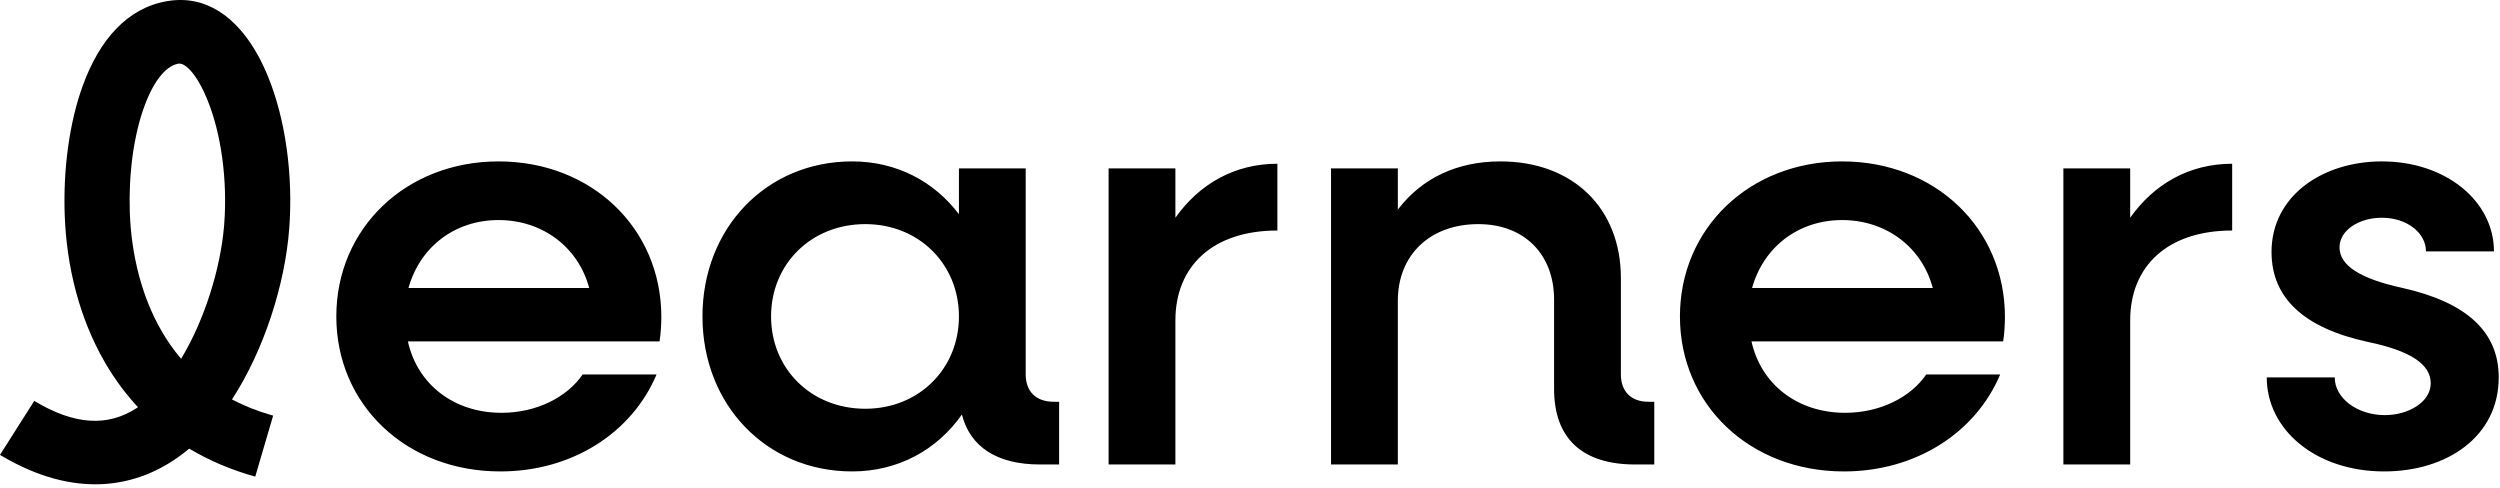
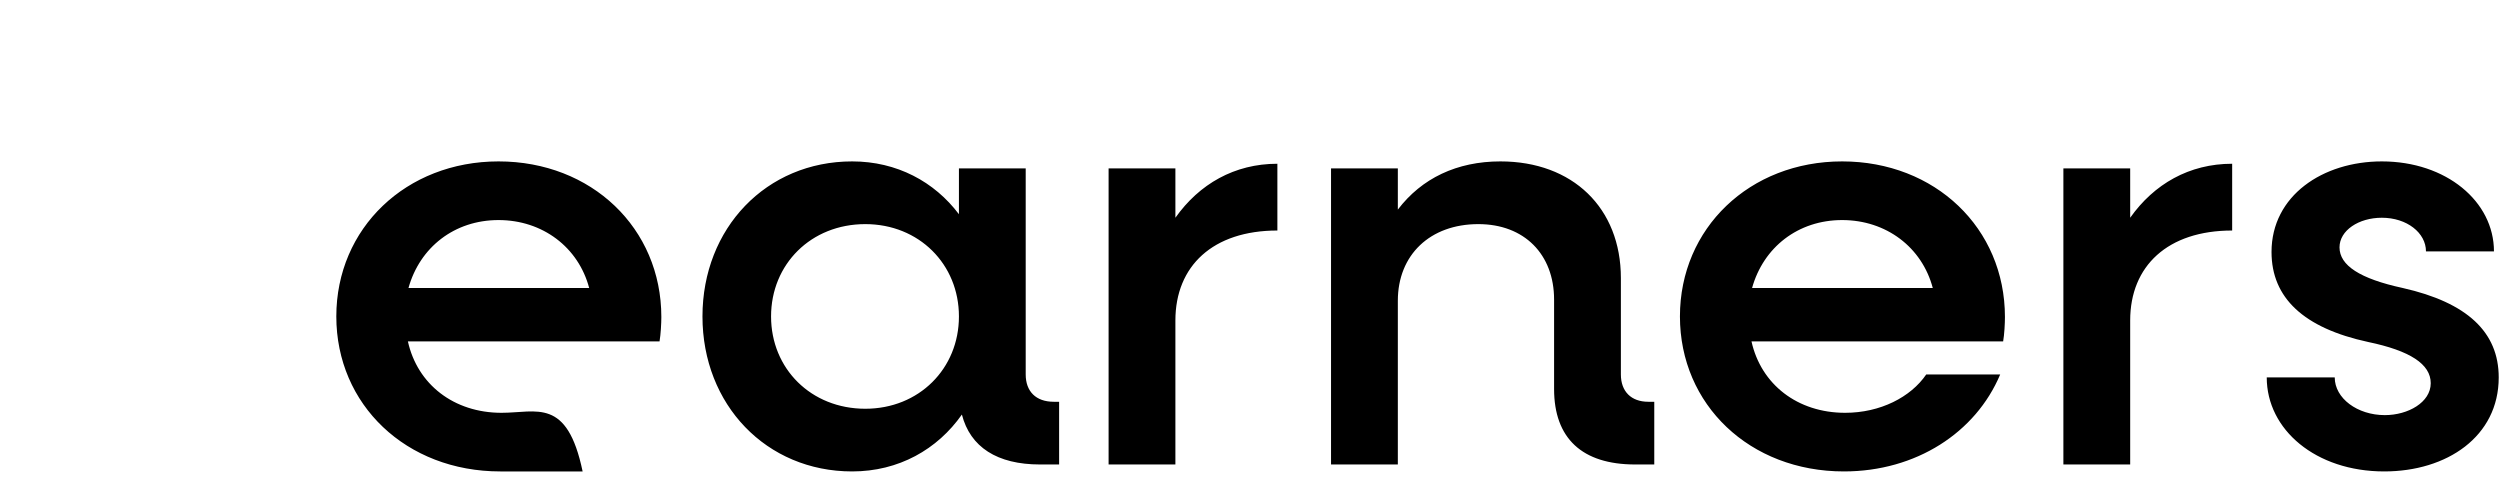
<svg xmlns="http://www.w3.org/2000/svg" width="82" height="16" viewBox="0 0 82 16" fill="none">
-   <path d="M5.479 0.038C6.748 -0.18 7.77 0.552 8.472 1.835L8.526 1.936C8.606 2.09 8.681 2.251 8.753 2.418L8.799 2.531C9.365 3.925 9.619 5.752 9.487 7.496C9.349 9.321 8.666 11.473 7.62 13.084L7.609 13.101L7.642 13.118C8.019 13.315 8.429 13.479 8.875 13.608L8.959 13.632L8.372 15.633C7.582 15.414 6.866 15.108 6.224 14.725L6.206 14.714L6.174 14.741C4.495 16.128 2.376 16.313 0.084 14.97L0 14.92L1.123 13.15C2.451 13.948 3.528 13.997 4.468 13.394L4.526 13.356L4.521 13.351C4.126 12.926 3.778 12.457 3.477 11.948L3.433 11.871C2.6 10.428 2.18 8.734 2.122 7.037C2.071 5.545 2.274 4.023 2.714 2.812C3.267 1.293 4.179 0.261 5.479 0.038ZM6.811 3.295L6.77 3.196C6.715 3.067 6.66 2.95 6.605 2.845L6.563 2.769C6.55 2.744 6.536 2.72 6.522 2.697L6.482 2.629C6.468 2.607 6.455 2.586 6.441 2.565L6.401 2.506C6.388 2.487 6.375 2.468 6.362 2.451L6.323 2.4C6.135 2.163 5.967 2.067 5.85 2.088C5.413 2.163 5.001 2.721 4.705 3.572L4.669 3.678L4.634 3.787C4.623 3.823 4.612 3.86 4.601 3.898L4.569 4.012C4.548 4.089 4.528 4.167 4.509 4.248L4.481 4.369L4.455 4.493L4.43 4.62L4.406 4.748L4.384 4.879L4.363 5.012L4.344 5.146C4.338 5.192 4.333 5.237 4.327 5.283L4.312 5.422C4.302 5.514 4.293 5.609 4.286 5.704L4.275 5.847C4.274 5.871 4.272 5.896 4.271 5.92L4.263 6.066C4.25 6.359 4.248 6.66 4.258 6.967C4.306 8.352 4.646 9.725 5.297 10.852C5.479 11.169 5.684 11.463 5.912 11.735L5.941 11.768L5.963 11.731C6.71 10.481 7.227 8.824 7.348 7.43L7.355 7.343C7.464 5.901 7.254 4.386 6.811 3.295Z" fill="black" />
-   <path d="M16.41 15.463C18.777 15.463 20.733 14.188 21.535 12.283H19.11C18.601 13.026 17.604 13.54 16.45 13.54C14.885 13.54 13.691 12.607 13.379 11.198H21.633C21.672 10.969 21.692 10.607 21.692 10.398C21.692 7.484 19.403 5.294 16.352 5.294C13.32 5.294 11.031 7.484 11.031 10.379C11.031 13.274 13.32 15.463 16.41 15.463ZM19.325 9.446H13.398C13.77 8.113 14.904 7.218 16.352 7.218C17.799 7.218 18.973 8.113 19.325 9.446ZM27.951 15.463C29.477 15.463 30.748 14.74 31.55 13.597C31.824 14.664 32.705 15.235 34.113 15.235H34.739V13.178H34.563C33.976 13.178 33.643 12.836 33.643 12.283V5.523H31.453V7.027C30.651 5.961 29.418 5.294 27.951 5.294C25.134 5.294 23.041 7.484 23.041 10.379C23.041 13.274 25.134 15.463 27.951 15.463ZM28.382 13.407C26.602 13.407 25.291 12.093 25.291 10.379C25.291 8.665 26.602 7.351 28.382 7.351C30.142 7.351 31.453 8.665 31.453 10.379C31.453 12.093 30.142 13.407 28.382 13.407ZM38.553 15.235V10.512C38.553 8.722 39.785 7.561 41.898 7.561V5.371C40.49 5.371 39.336 6.037 38.553 7.142V5.523H36.362V15.235H38.553ZM45.849 15.235V9.865C45.849 8.36 46.906 7.351 48.49 7.351C49.996 7.351 50.974 8.341 50.974 9.827V12.759C50.974 14.378 51.894 15.235 53.634 15.235H54.26V13.178H54.065C53.498 13.178 53.165 12.836 53.165 12.283V9.122C53.165 6.818 51.581 5.294 49.214 5.294C47.786 5.294 46.632 5.847 45.849 6.875V5.523H43.658V15.235H45.849ZM60.481 15.463C62.847 15.463 64.804 14.188 65.606 12.283H63.18C62.672 13.026 61.674 13.54 60.52 13.54C58.955 13.54 57.762 12.607 57.449 11.198H65.703C65.743 10.969 65.762 10.607 65.762 10.398C65.762 7.484 63.474 5.294 60.422 5.294C57.39 5.294 55.102 7.484 55.102 10.379C55.102 13.274 57.39 15.463 60.481 15.463ZM63.395 9.446H57.468C57.84 8.113 58.974 7.218 60.422 7.218C61.87 7.218 63.043 8.113 63.395 9.446ZM69.87 15.235V10.512C69.87 8.722 71.102 7.561 73.215 7.561V5.371C71.806 5.371 70.652 6.037 69.87 7.142V5.523H67.679V15.235H69.87ZM78.203 15.463C80.257 15.463 81.958 14.321 81.958 12.379C81.958 10.893 80.922 9.922 78.809 9.446C77.401 9.141 76.736 8.703 76.736 8.113C76.736 7.561 77.362 7.142 78.124 7.142C78.946 7.142 79.572 7.637 79.572 8.246H81.802C81.802 6.608 80.237 5.294 78.124 5.294C76.188 5.294 74.506 6.418 74.506 8.265C74.506 9.77 75.562 10.76 77.674 11.217C79.044 11.502 79.728 11.941 79.728 12.569C79.728 13.197 78.985 13.616 78.222 13.616C77.322 13.616 76.579 13.064 76.579 12.379H74.349C74.349 14.092 75.953 15.463 78.203 15.463Z" fill="black" />
+   <path d="M16.41 15.463H19.11C18.601 13.026 17.604 13.54 16.45 13.54C14.885 13.54 13.691 12.607 13.379 11.198H21.633C21.672 10.969 21.692 10.607 21.692 10.398C21.692 7.484 19.403 5.294 16.352 5.294C13.32 5.294 11.031 7.484 11.031 10.379C11.031 13.274 13.32 15.463 16.41 15.463ZM19.325 9.446H13.398C13.77 8.113 14.904 7.218 16.352 7.218C17.799 7.218 18.973 8.113 19.325 9.446ZM27.951 15.463C29.477 15.463 30.748 14.74 31.55 13.597C31.824 14.664 32.705 15.235 34.113 15.235H34.739V13.178H34.563C33.976 13.178 33.643 12.836 33.643 12.283V5.523H31.453V7.027C30.651 5.961 29.418 5.294 27.951 5.294C25.134 5.294 23.041 7.484 23.041 10.379C23.041 13.274 25.134 15.463 27.951 15.463ZM28.382 13.407C26.602 13.407 25.291 12.093 25.291 10.379C25.291 8.665 26.602 7.351 28.382 7.351C30.142 7.351 31.453 8.665 31.453 10.379C31.453 12.093 30.142 13.407 28.382 13.407ZM38.553 15.235V10.512C38.553 8.722 39.785 7.561 41.898 7.561V5.371C40.49 5.371 39.336 6.037 38.553 7.142V5.523H36.362V15.235H38.553ZM45.849 15.235V9.865C45.849 8.36 46.906 7.351 48.49 7.351C49.996 7.351 50.974 8.341 50.974 9.827V12.759C50.974 14.378 51.894 15.235 53.634 15.235H54.26V13.178H54.065C53.498 13.178 53.165 12.836 53.165 12.283V9.122C53.165 6.818 51.581 5.294 49.214 5.294C47.786 5.294 46.632 5.847 45.849 6.875V5.523H43.658V15.235H45.849ZM60.481 15.463C62.847 15.463 64.804 14.188 65.606 12.283H63.18C62.672 13.026 61.674 13.54 60.52 13.54C58.955 13.54 57.762 12.607 57.449 11.198H65.703C65.743 10.969 65.762 10.607 65.762 10.398C65.762 7.484 63.474 5.294 60.422 5.294C57.39 5.294 55.102 7.484 55.102 10.379C55.102 13.274 57.39 15.463 60.481 15.463ZM63.395 9.446H57.468C57.84 8.113 58.974 7.218 60.422 7.218C61.87 7.218 63.043 8.113 63.395 9.446ZM69.87 15.235V10.512C69.87 8.722 71.102 7.561 73.215 7.561V5.371C71.806 5.371 70.652 6.037 69.87 7.142V5.523H67.679V15.235H69.87ZM78.203 15.463C80.257 15.463 81.958 14.321 81.958 12.379C81.958 10.893 80.922 9.922 78.809 9.446C77.401 9.141 76.736 8.703 76.736 8.113C76.736 7.561 77.362 7.142 78.124 7.142C78.946 7.142 79.572 7.637 79.572 8.246H81.802C81.802 6.608 80.237 5.294 78.124 5.294C76.188 5.294 74.506 6.418 74.506 8.265C74.506 9.77 75.562 10.76 77.674 11.217C79.044 11.502 79.728 11.941 79.728 12.569C79.728 13.197 78.985 13.616 78.222 13.616C77.322 13.616 76.579 13.064 76.579 12.379H74.349C74.349 14.092 75.953 15.463 78.203 15.463Z" fill="black" />
</svg>